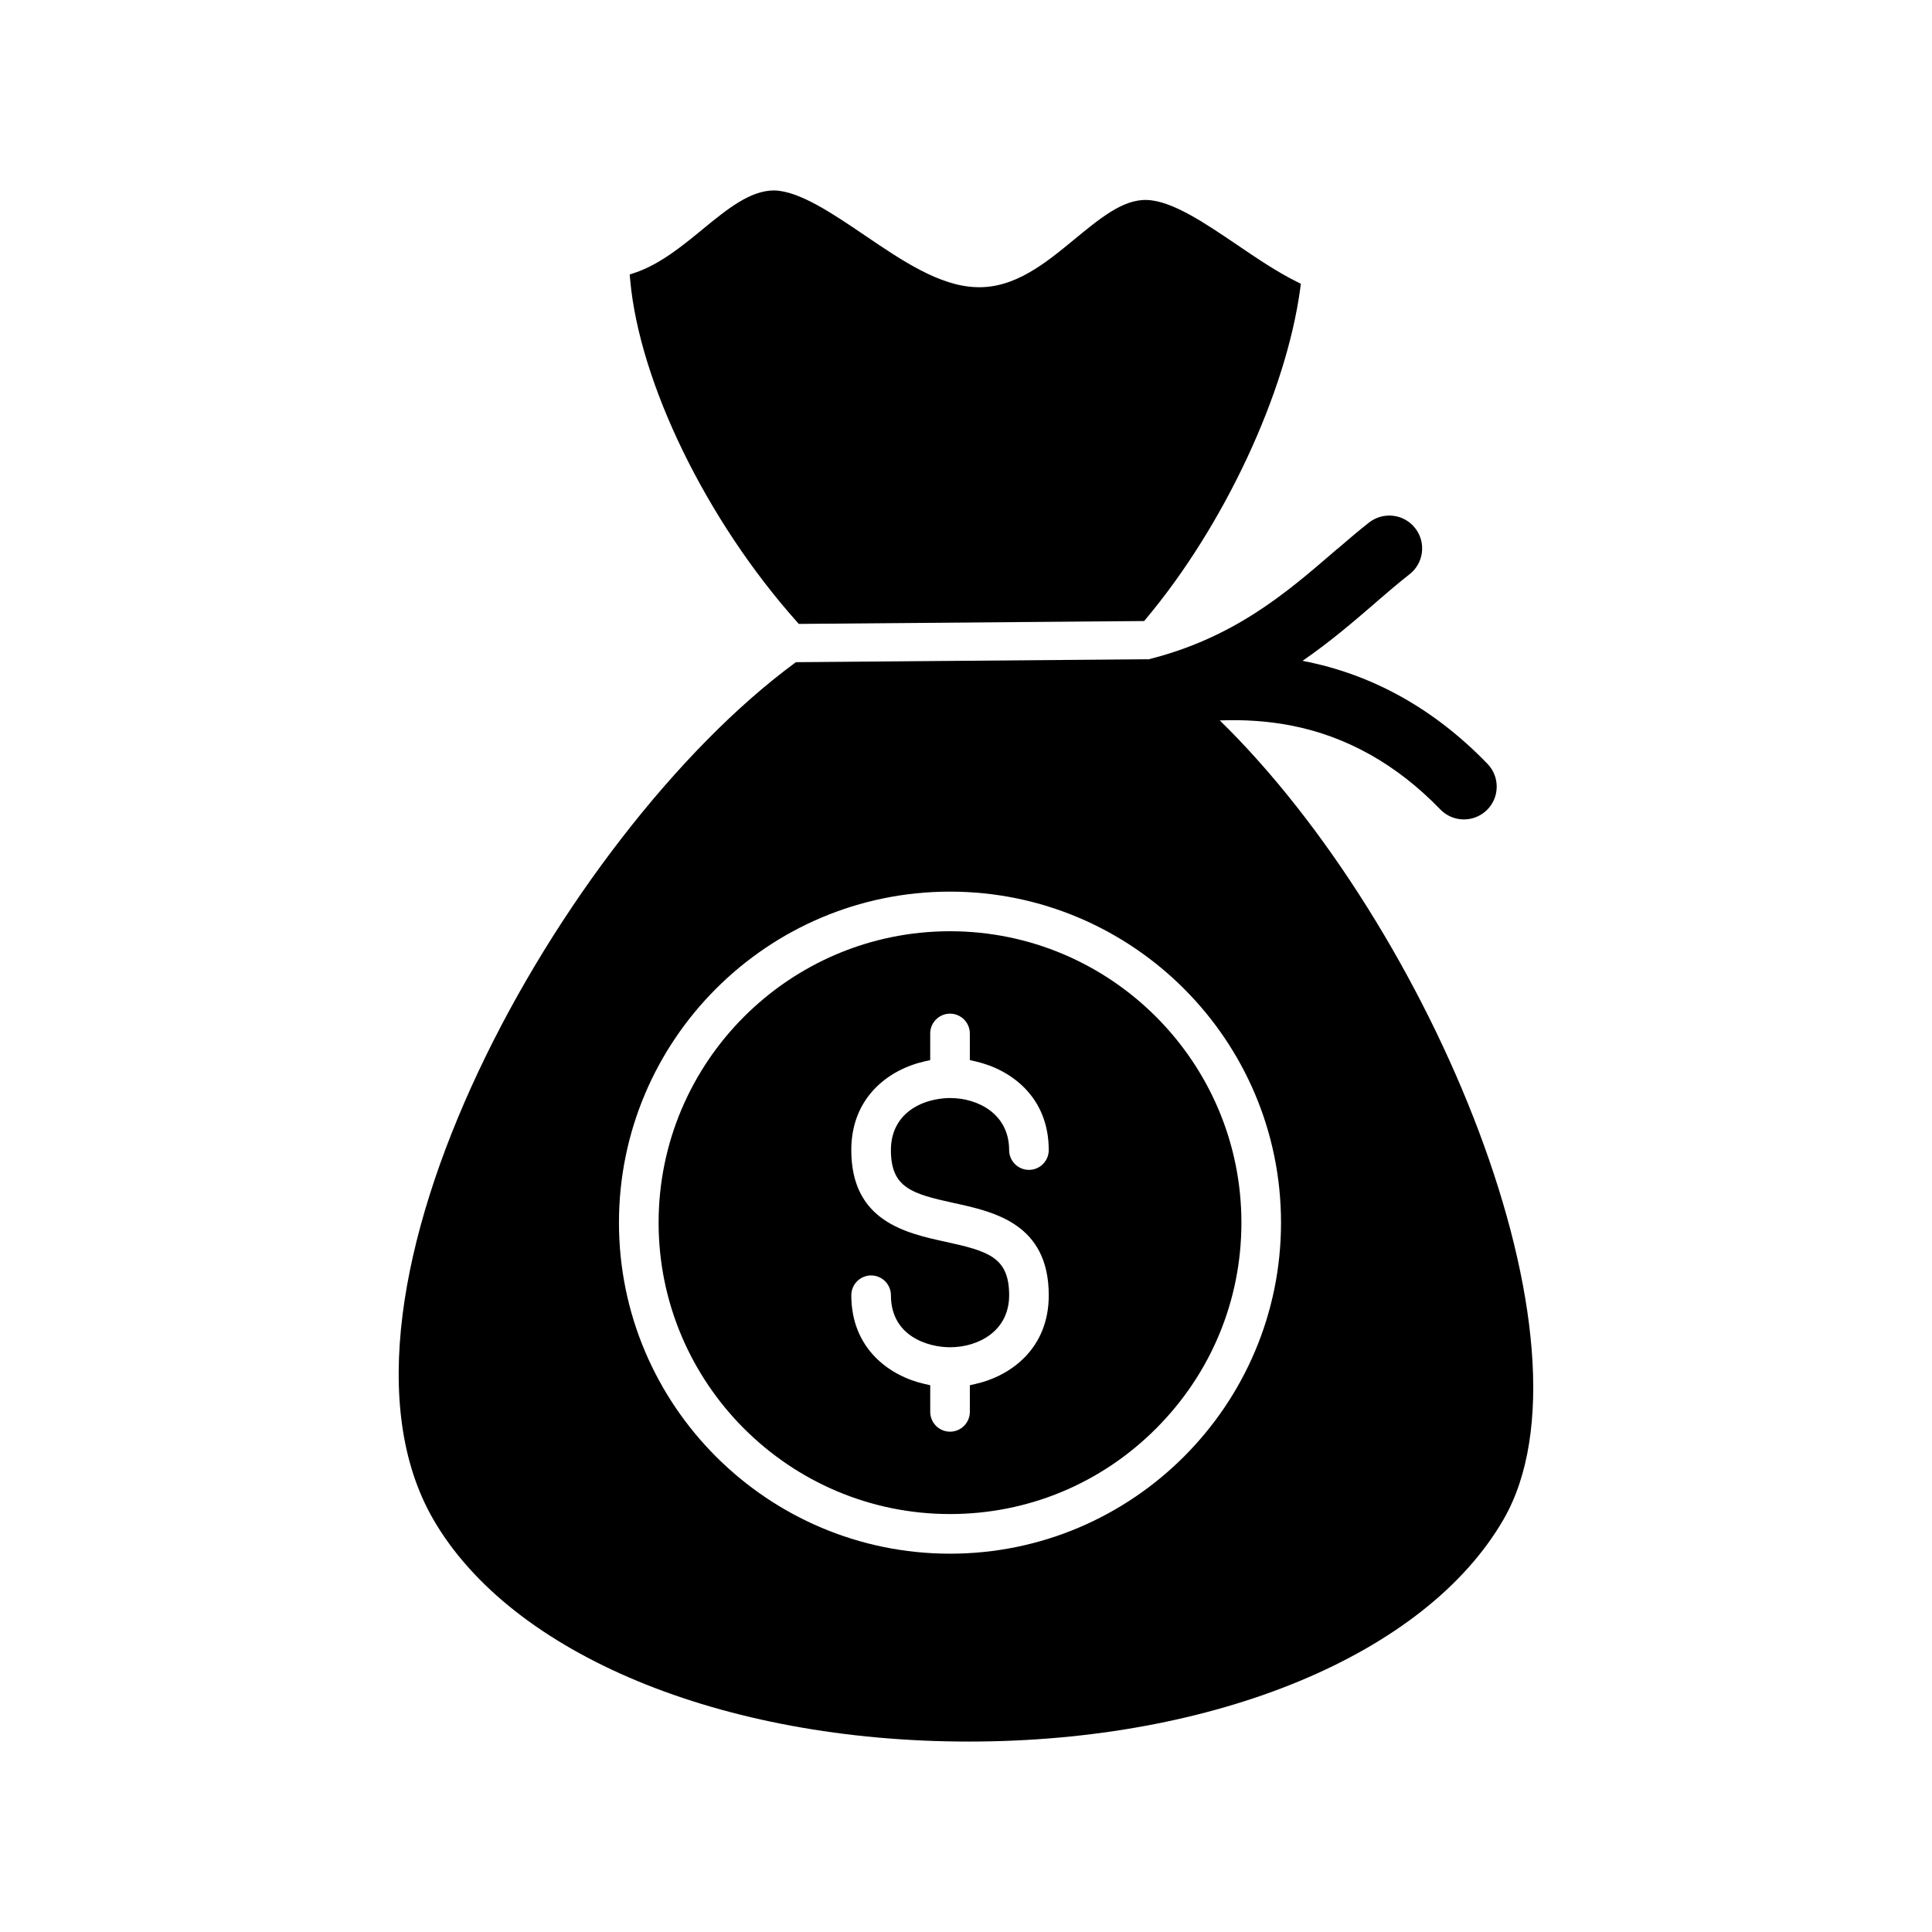
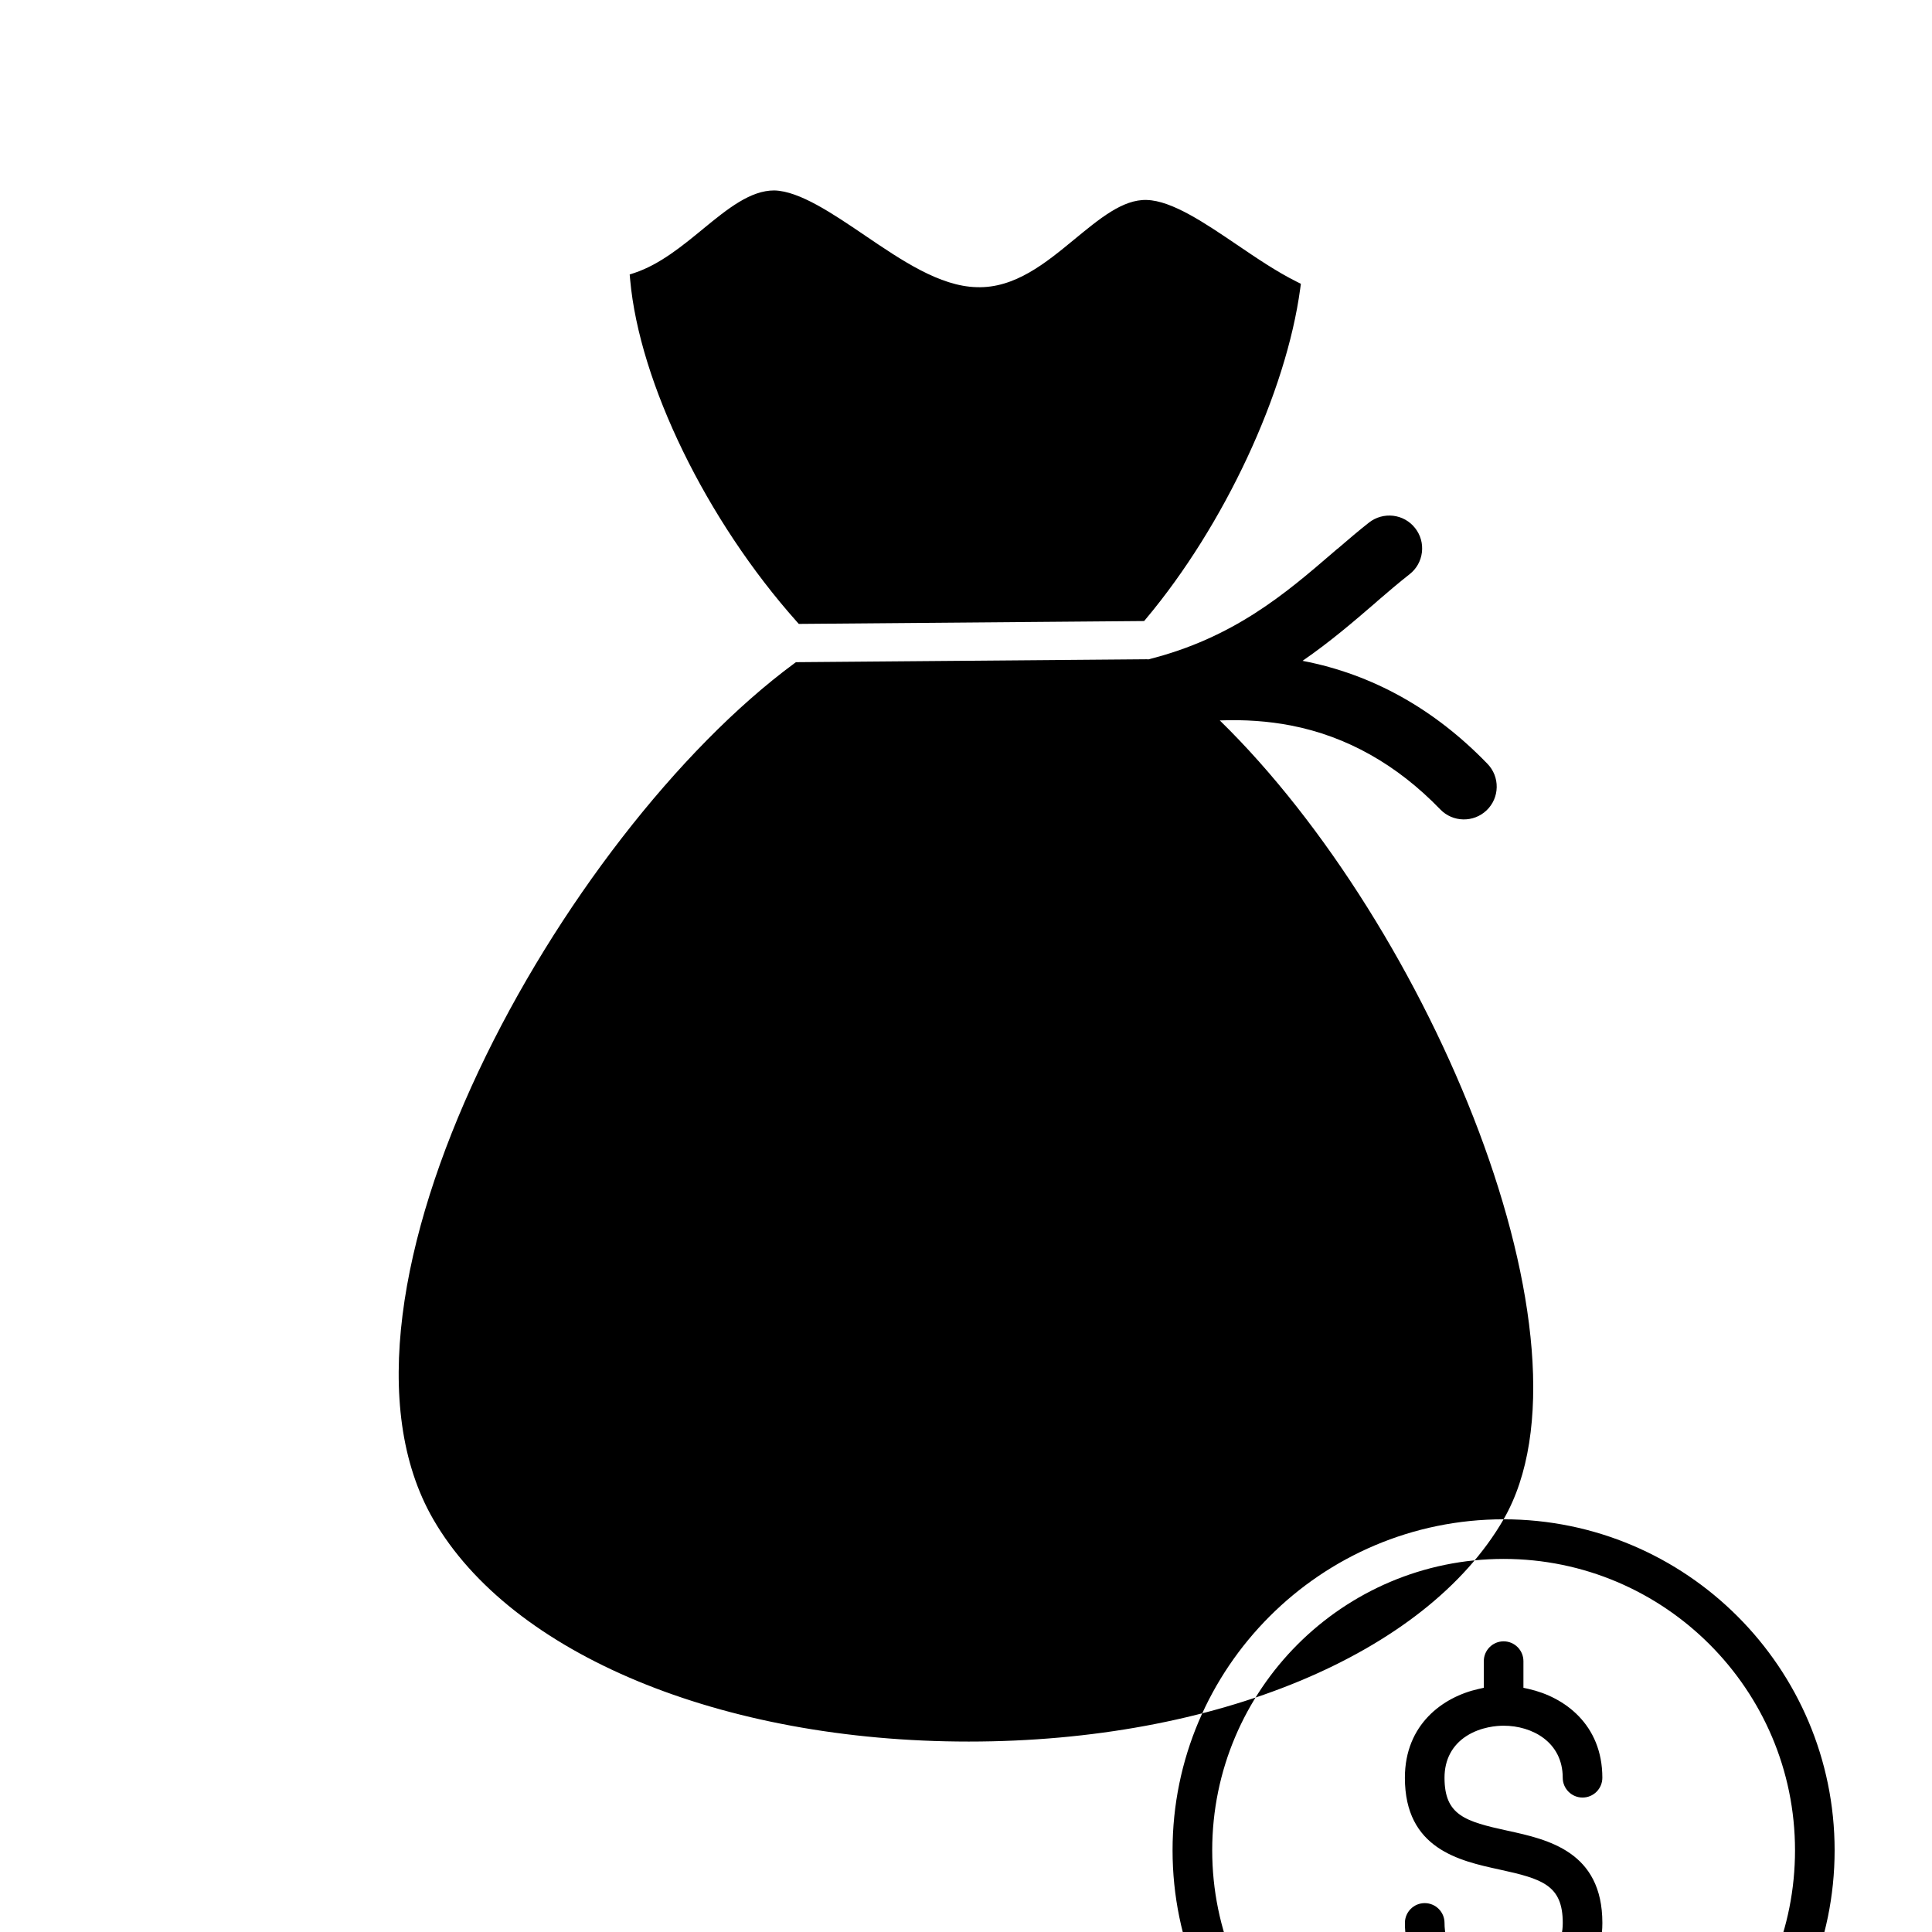
<svg xmlns="http://www.w3.org/2000/svg" fill="#000000" width="800px" height="800px" version="1.1" viewBox="144 144 512 512">
-   <path d="m311 218.14-0.129-1.395 1.328-0.441c6.668-2.231 12.641-7.144 17.918-11.473l0.309-0.258c6.445-5.289 12.488-10.133 18.781-10.105 6.668 0.168 15.453 6.129 23.945 11.887 9.793 6.652 19.891 13.5 29.648 13.746 10.168 0.371 18.461-6.539 25.781-12.555 6.832-5.613 12.969-10.746 19.301-10.551 6.68 0.168 15.457 6.129 23.953 11.887 5.172 3.512 10.488 7.121 15.777 9.758l1.133 0.566-0.168 1.254c-3.719 27.613-20.133 62.77-40.844 87.492l-0.523 0.629-91.523 0.762-0.531-0.602c-23.945-26.867-41.695-63.273-44.156-90.602zm231.47 328.49c-20.656 35.781-76.297 58.902-141.74 58.902h-0.004c-65.547 0-121.24-23.125-141.91-58.906-34.289-59.383 34.363-181.55 95.648-226.8l0.461-0.34 93.18-0.777 0.086 0.062c22.719-5.644 36.613-17.613 48.895-28.184l1.32-1.137 0.016 0.016c2.961-2.543 5.754-4.926 8.375-6.981 1.832-1.434 4.113-2.066 6.414-1.801 2.309 0.277 4.371 1.434 5.809 3.266 1.441 1.832 2.078 4.109 1.801 6.414-0.277 2.309-1.434 4.375-3.266 5.809-2.934 2.305-5.644 4.621-8.477 7.062l-0.621 0.559c-5.66 4.875-11.969 10.309-19.273 15.332 0.055 0.012 0.117 0.02 0.176 0.035 18.367 3.551 34.805 12.73 48.848 27.273 1.613 1.676 2.477 3.875 2.434 6.199-0.047 2.324-0.992 4.488-2.664 6.098-3.461 3.32-8.973 3.215-12.297-0.238-11.488-11.891-24.809-19.375-39.602-22.238-5.902-1.141-12.215-1.59-18.824-1.336 55.961 54.656 102.05 165.22 75.211 211.71zm-146.71-166.34c-48.375 0-87.73 39.355-87.73 87.73 0 48.371 39.355 87.723 87.73 87.723 48.371 0 87.723-39.355 87.723-87.723 0-48.379-39.352-87.73-87.723-87.73zm77.227 87.723c0 20.594-8.039 39.98-22.641 54.586-14.602 14.602-33.988 22.641-54.582 22.641-42.582 0-77.227-34.645-77.227-77.227 0-42.578 34.645-77.223 77.227-77.223 42.582 0.004 77.223 34.648 77.223 77.223zm-51.059-19.227c0-14.133-10.086-21.426-19.531-23.535l-1.383-0.309v-7.062c0-2.894-2.356-5.25-5.25-5.25s-5.25 2.356-5.25 5.25v7.062l-1.383 0.309c-9.445 2.102-19.531 9.391-19.531 23.535 0 18.848 14.449 22.004 25.004 24.305 11.367 2.484 16.832 4.117 16.832 14.164 0 9.469-8.121 13.781-15.664 13.781-5.82 0-15.668-2.898-15.668-13.781 0-2.894-2.356-5.25-5.25-5.25-2.894 0-5.25 2.356-5.25 5.25 0 14.133 10.086 21.426 19.531 23.535l1.383 0.309v7.062c0 2.894 2.356 5.25 5.25 5.25s5.25-2.356 5.25-5.25v-7.062l1.383-0.309c9.445-2.102 19.531-9.391 19.531-23.535 0-18.953-14.496-22.121-25.082-24.43-11.309-2.461-16.75-4.094-16.75-14.047 0-4.781 2.016-8.605 5.824-11.055 3.828-2.457 8.145-2.731 9.828-2.731h0.012c7.543 0 15.664 4.312 15.664 13.789 0 2.894 2.356 5.25 5.25 5.25 2.894 0.004 5.25-2.352 5.25-5.246z" />
+   <path d="m311 218.14-0.129-1.395 1.328-0.441c6.668-2.231 12.641-7.144 17.918-11.473l0.309-0.258c6.445-5.289 12.488-10.133 18.781-10.105 6.668 0.168 15.453 6.129 23.945 11.887 9.793 6.652 19.891 13.5 29.648 13.746 10.168 0.371 18.461-6.539 25.781-12.555 6.832-5.613 12.969-10.746 19.301-10.551 6.68 0.168 15.457 6.129 23.953 11.887 5.172 3.512 10.488 7.121 15.777 9.758l1.133 0.566-0.168 1.254c-3.719 27.613-20.133 62.77-40.844 87.492l-0.523 0.629-91.523 0.762-0.531-0.602c-23.945-26.867-41.695-63.273-44.156-90.602zm231.47 328.49c-20.656 35.781-76.297 58.902-141.74 58.902h-0.004c-65.547 0-121.24-23.125-141.91-58.906-34.289-59.383 34.363-181.55 95.648-226.8l0.461-0.34 93.18-0.777 0.086 0.062c22.719-5.644 36.613-17.613 48.895-28.184l1.32-1.137 0.016 0.016c2.961-2.543 5.754-4.926 8.375-6.981 1.832-1.434 4.113-2.066 6.414-1.801 2.309 0.277 4.371 1.434 5.809 3.266 1.441 1.832 2.078 4.109 1.801 6.414-0.277 2.309-1.434 4.375-3.266 5.809-2.934 2.305-5.644 4.621-8.477 7.062l-0.621 0.559c-5.66 4.875-11.969 10.309-19.273 15.332 0.055 0.012 0.117 0.02 0.176 0.035 18.367 3.551 34.805 12.73 48.848 27.273 1.613 1.676 2.477 3.875 2.434 6.199-0.047 2.324-0.992 4.488-2.664 6.098-3.461 3.32-8.973 3.215-12.297-0.238-11.488-11.891-24.809-19.375-39.602-22.238-5.902-1.141-12.215-1.59-18.824-1.336 55.961 54.656 102.05 165.22 75.211 211.71zc-48.375 0-87.73 39.355-87.73 87.73 0 48.371 39.355 87.723 87.73 87.723 48.371 0 87.723-39.355 87.723-87.723 0-48.379-39.352-87.73-87.723-87.73zm77.227 87.723c0 20.594-8.039 39.98-22.641 54.586-14.602 14.602-33.988 22.641-54.582 22.641-42.582 0-77.227-34.645-77.227-77.227 0-42.578 34.645-77.223 77.227-77.223 42.582 0.004 77.223 34.648 77.223 77.223zm-51.059-19.227c0-14.133-10.086-21.426-19.531-23.535l-1.383-0.309v-7.062c0-2.894-2.356-5.25-5.25-5.25s-5.25 2.356-5.25 5.25v7.062l-1.383 0.309c-9.445 2.102-19.531 9.391-19.531 23.535 0 18.848 14.449 22.004 25.004 24.305 11.367 2.484 16.832 4.117 16.832 14.164 0 9.469-8.121 13.781-15.664 13.781-5.82 0-15.668-2.898-15.668-13.781 0-2.894-2.356-5.25-5.25-5.25-2.894 0-5.25 2.356-5.25 5.25 0 14.133 10.086 21.426 19.531 23.535l1.383 0.309v7.062c0 2.894 2.356 5.25 5.25 5.25s5.25-2.356 5.25-5.25v-7.062l1.383-0.309c9.445-2.102 19.531-9.391 19.531-23.535 0-18.953-14.496-22.121-25.082-24.43-11.309-2.461-16.75-4.094-16.75-14.047 0-4.781 2.016-8.605 5.824-11.055 3.828-2.457 8.145-2.731 9.828-2.731h0.012c7.543 0 15.664 4.312 15.664 13.789 0 2.894 2.356 5.25 5.25 5.25 2.894 0.004 5.25-2.352 5.25-5.246z" />
</svg>